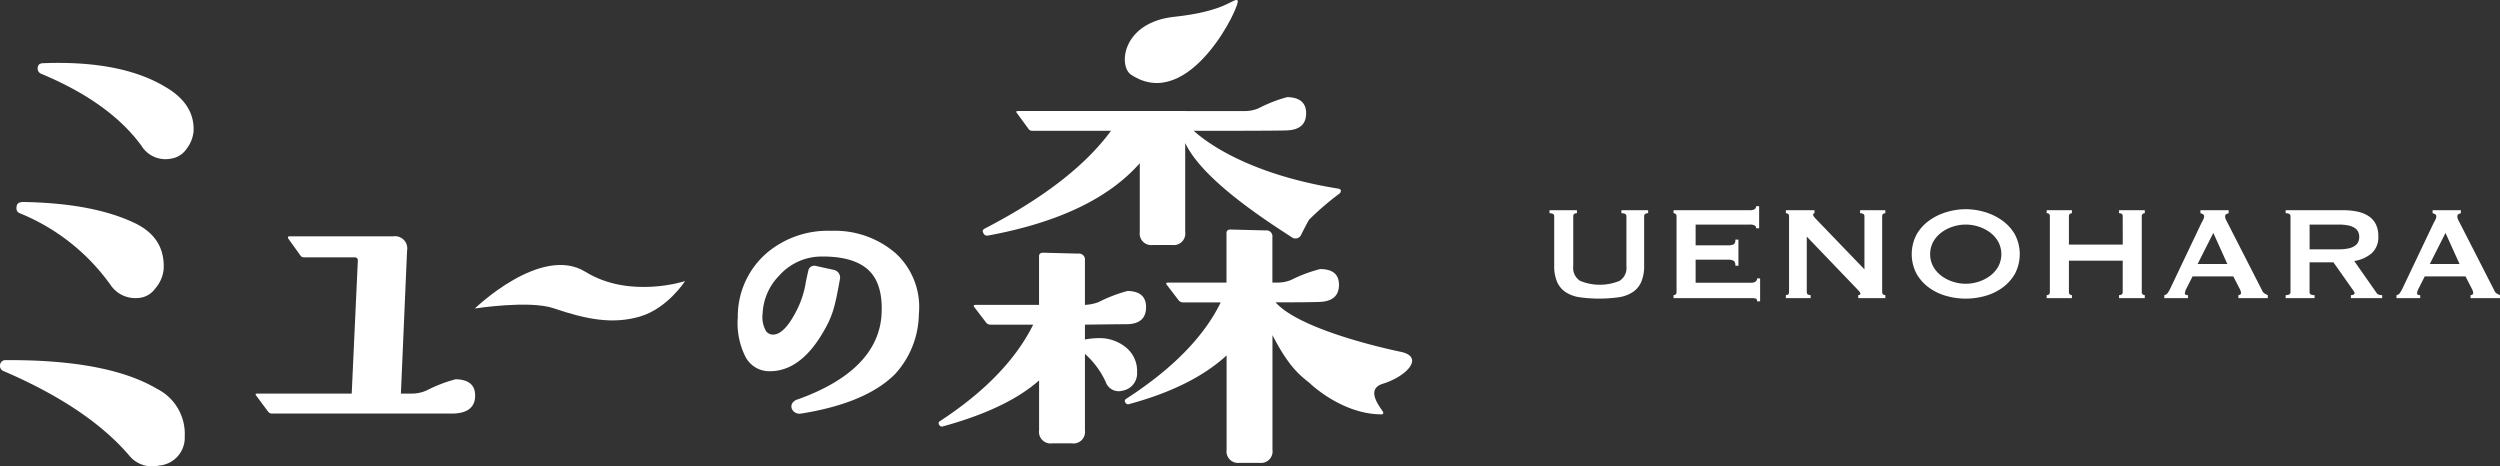
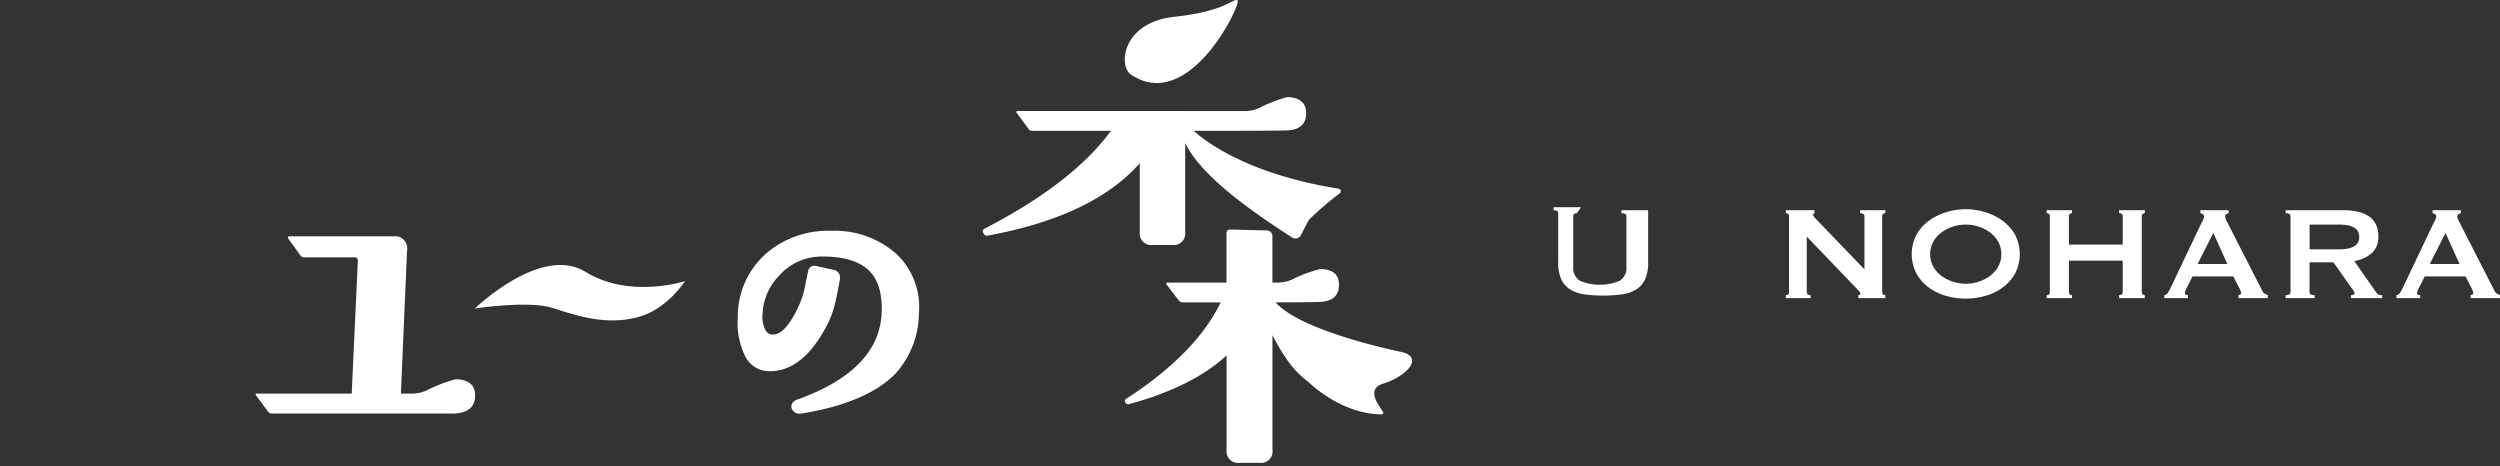
<svg xmlns="http://www.w3.org/2000/svg" width="368.478" height="68.726" viewBox="0 0 368.478 68.726">
  <rect x="0" y="0" width="368.478" height="68.726" fill="#333333" stroke="none" />
  <g id="グループ_268" data-name="グループ 268" transform="translate(-535.761 -9998.493)">
    <g id="グループ_266" data-name="グループ 266">
      <g id="グループ_265" data-name="グループ 265">
-         <path id="パス_162" data-name="パス 162" d="M768.186,10029.917q-.543,0-.543.444v7.391a2.25,2.25,0,0,0,1,2.131,7.637,7.637,0,0,0,5.839,0,2.251,2.251,0,0,0,1-2.131v-7.391q0-.444-.739-.444v-.443h3.941v.443c-.393,0-.591.148-.591.444v7.268a5.975,5.975,0,0,1-.419,2.4,3.5,3.5,0,0,1-1.256,1.515,5.089,5.089,0,0,1-2.083.764,20.976,20.976,0,0,1-5.74,0,5.084,5.084,0,0,1-2.082-.764,3.483,3.483,0,0,1-1.256-1.515,5.956,5.956,0,0,1-.42-2.4v-7.268q0-.444-.689-.444v-.443h4.041Z" fill="#fff" />
-         <path id="パス_163" data-name="パス 163" d="M794.6,10032.134a.455.455,0,0,0-.209-.406,1.424,1.424,0,0,0-.727-.135h-7.983v3.056h4.829a1.756,1.756,0,0,0,.765-.137c.18-.09.27-.323.27-.7h.444v3.844h-.444q0-.565-.27-.727a1.521,1.521,0,0,0-.765-.16h-4.829v3.4h8.229a.988.988,0,0,0,.6-.173.552.552,0,0,0,.234-.468h.443v3.375h-.443q0-.369-.234-.418a2.973,2.973,0,0,0-.6-.051H782.426v-.442a.471.471,0,0,0,.308-.111.406.406,0,0,0,.135-.333v-11.185a.4.4,0,0,0-.135-.333.471.471,0,0,0-.308-.111v-.443h11.235a1.237,1.237,0,0,0,.727-.16.515.515,0,0,0,.209-.432h.445v3.252Z" fill="#fff" />
+         <path id="パス_162" data-name="パス 162" d="M768.186,10029.917q-.543,0-.543.444v7.391a2.25,2.25,0,0,0,1,2.131,7.637,7.637,0,0,0,5.839,0,2.251,2.251,0,0,0,1-2.131v-7.391q0-.444-.739-.444v-.443h3.941v.443v7.268a5.975,5.975,0,0,1-.419,2.4,3.5,3.5,0,0,1-1.256,1.515,5.089,5.089,0,0,1-2.083.764,20.976,20.976,0,0,1-5.74,0,5.084,5.084,0,0,1-2.082-.764,3.483,3.483,0,0,1-1.256-1.515,5.956,5.956,0,0,1-.42-2.4v-7.268q0-.444-.689-.444v-.443h4.041Z" fill="#fff" />
        <path id="パス_164" data-name="パス 164" d="M798.983,10041.99c.311,0,.468-.148.468-.444v-11.185c0-.3-.157-.444-.468-.444v-.443H803.2v.443c-.132,0-.2.082-.2.246q0,.2.493.689l7.071,7.343v-7.834q0-.444-.64-.444v-.443h3.72v.443c-.313,0-.468.148-.468.444v11.185c0,.3.155.444.468.444v.442h-3.992v-.442c.213,0,.32-.074.32-.223,0-.114-.13-.3-.393-.566l-7.515-7.835v8.18c0,.3.188.444.567.444v.442h-3.647Z" fill="#fff" />
        <path id="パス_165" data-name="パス 165" d="M825.494,10029.326a9.875,9.875,0,0,1,2.76.406,8.562,8.562,0,0,1,2.562,1.22,6.605,6.605,0,0,1,1.9,2.057,6.237,6.237,0,0,1,0,5.89,6.616,6.616,0,0,1-1.9,2.057,7.95,7.95,0,0,1-2.562,1.183,10.5,10.5,0,0,1-5.519,0,7.951,7.951,0,0,1-2.562-1.183,6.6,6.6,0,0,1-1.9-2.057,6.237,6.237,0,0,1,0-5.89,6.594,6.594,0,0,1,1.9-2.057,8.563,8.563,0,0,1,2.562-1.22A9.874,9.874,0,0,1,825.494,10029.326Zm0,2.267a6.221,6.221,0,0,0-1.873.295,5.724,5.724,0,0,0-1.687.851,4.434,4.434,0,0,0-1.22,1.368,3.879,3.879,0,0,0,0,3.694,4.434,4.434,0,0,0,1.22,1.368,5.745,5.745,0,0,0,1.687.85,6.073,6.073,0,0,0,3.745,0,5.744,5.744,0,0,0,1.689-.85,4.448,4.448,0,0,0,1.22-1.368,3.88,3.88,0,0,0,0-3.694,4.448,4.448,0,0,0-1.22-1.368,5.723,5.723,0,0,0-1.689-.851A6.2,6.2,0,0,0,825.494,10031.593Z" fill="#fff" />
        <path id="パス_166" data-name="パス 166" d="M848.631,10030.361c0-.3-.182-.444-.543-.444v-.443h3.795v.443a.469.469,0,0,0-.308.111.4.4,0,0,0-.136.333v11.185a.4.4,0,0,0,.136.333.469.469,0,0,0,.308.111v.442h-3.795v-.442c.361,0,.543-.148.543-.444v-4.632H840.7v4.632a.4.4,0,0,0,.136.333.471.471,0,0,0,.308.111v.442h-3.72v-.442q.468,0,.468-.444v-11.185q0-.444-.468-.444v-.443h3.72v.443a.471.471,0,0,0-.308.111.4.4,0,0,0-.136.333v4.188h7.935Z" fill="#fff" />
        <path id="パス_167" data-name="パス 167" d="M854.766,10041.99a.721.721,0,0,0,.5-.32,5.235,5.235,0,0,0,.358-.617l4.557-9.584c.116-.213.218-.41.309-.591a1.091,1.091,0,0,0,.136-.468.364.364,0,0,0-.173-.345,1.433,1.433,0,0,0-.37-.148v-.443h4.165v.443a1.958,1.958,0,0,0-.345.136.358.358,0,0,0-.173.357.965.965,0,0,0,.086.394q.087.2.258.518l5.126,10.027a.848.848,0,0,0,.332.4,5.078,5.078,0,0,0,.481.246v.442h-4.336v-.442a.592.592,0,0,0,.246-.074.235.235,0,0,0,.147-.222,1.552,1.552,0,0,0-.2-.642l-.936-1.821h-6.012l-.886,1.749a2.056,2.056,0,0,0-.247.738c0,.182.156.271.468.271v.442h-3.5Zm9.289-4.583-2.071-4.582-2.315,4.582Z" fill="#fff" />
        <path id="パス_168" data-name="パス 168" d="M881.079,10029.474a10.088,10.088,0,0,1,2.144.209,4.861,4.861,0,0,1,1.65.665,3.073,3.073,0,0,1,1.06,1.184,3.912,3.912,0,0,1,.37,1.786,3.168,3.168,0,0,1-.961,2.488,5.165,5.165,0,0,1-2.587,1.158l3.276,4.681a.664.664,0,0,0,.407.3,2.077,2.077,0,0,0,.431.05v.442h-4.608v-.442a.914.914,0,0,0,.383-.074c.107-.049.16-.114.16-.2a.567.567,0,0,0-.1-.283c-.066-.106-.164-.251-.3-.432l-2.711-3.843h-3.523v4.385a.378.378,0,0,0,.161.333,1.074,1.074,0,0,0,.579.111v.442h-4.263v-.442c.477,0,.714-.148.714-.444v-11.185c0-.3-.237-.444-.714-.444v-.443Zm-.64,5.766a6.73,6.73,0,0,0,1.478-.136,2.61,2.61,0,0,0,.936-.383,1.41,1.41,0,0,0,.493-.579,1.855,1.855,0,0,0,0-1.452,1.416,1.416,0,0,0-.493-.579,2.646,2.646,0,0,0-.936-.383,6.8,6.8,0,0,0-1.478-.135h-4.263v3.646Z" fill="#fff" />
        <path id="パス_169" data-name="パス 169" d="M888.988,10041.99a.721.721,0,0,0,.5-.32,5.094,5.094,0,0,0,.358-.617l4.558-9.584c.115-.213.217-.41.308-.591a1.091,1.091,0,0,0,.136-.468.362.362,0,0,0-.173-.345,1.434,1.434,0,0,0-.37-.148v-.443h4.165v.443a1.955,1.955,0,0,0-.345.136.358.358,0,0,0-.173.357.965.965,0,0,0,.086.394q.087.2.259.518l5.125,10.027a.844.844,0,0,0,.333.4,4.938,4.938,0,0,0,.48.246v.442H899.9v-.442a.592.592,0,0,0,.246-.074.235.235,0,0,0,.147-.222,1.563,1.563,0,0,0-.2-.642l-.937-1.821h-6.012l-.886,1.749a2.078,2.078,0,0,0-.247.738c0,.182.156.271.469.271v.442h-3.5Zm9.289-4.583-2.07-4.582-2.316,4.582Z" fill="#fff" />
      </g>
    </g>
    <g id="グループ_267" data-name="グループ 267">
      <path id="パス_170" data-name="パス 170" d="M605.747,10043.963s9.76-9.452,16.3-5.409,14.685,1.372,14.685,1.372-2.59,4.033-6.645,5.221-7.93.411-12.741-1.223C613.77,10042.71,605.747,10043.963,605.747,10043.963Z" fill="#fff" />
-       <path id="パス_171" data-name="パス 171" d="M562.988,10062.795a4.119,4.119,0,0,1-3.76,4.316,4.361,4.361,0,0,1-4.415-1.469q-6.048-7.077-18.471-12.432a.823.823,0,0,1-.572-.949.781.781,0,0,1,.818-.688q15.039-.086,22.311,4.229A7.413,7.413,0,0,1,562.988,10062.795Zm-3.107-24.6a5.021,5.021,0,0,1-1.225,2.8,3.319,3.319,0,0,1-2.618,1.425,4.384,4.384,0,0,1-3.84-1.728,30.572,30.572,0,0,0-13.567-10.789c-.381-.174-.519-.52-.408-1.038.054-.4.381-.6.98-.6q10.3.176,16.427,3.11Q560.124,10033.528,559.881,10038.192Zm4.413-20.373a4.972,4.972,0,0,1-1.02,2.591,3.343,3.343,0,0,1-2.333,1.465,4.146,4.146,0,0,1-4.331-1.9q-4.654-6.387-14.792-10.617a.832.832,0,0,1-.492-.949c.054-.4.33-.605.818-.605q11.526-.432,18.064,3.541Q564.453,10013.845,564.294,10017.819Z" fill="#fff" />
      <path id="パス_172" data-name="パス 172" d="M605.793,10056.8q0,2.49-3.094,2.644H575.861a.711.711,0,0,1-.6-.3l-1.738-2.341c-.149-.2-.1-.3.152-.3H587.6l.905-19.63c0-.3-.178-.454-.529-.454h-7.357a.606.606,0,0,1-.6-.3l-1.738-2.415c-.152-.252-.1-.377.152-.377h15.285a1.8,1.8,0,0,1,2.04,2.114l-.908,21.063h1.511a5.341,5.341,0,0,0,2.263-.454,21.1,21.1,0,0,1,4.3-1.66Q605.8,10054.457,605.793,10056.8Z" fill="#fff" />
      <path id="パス_173" data-name="パス 173" d="M702.463,10009.494c-1.9-1.268-1.328-7.707,6.391-8.526s8.707-2.836,9.319-2.418S711.1,10015.267,702.463,10009.494Z" fill="#fff" />
-       <path id="パス_174" data-name="パス 174" d="M704.683,10043.76q0,2.451-2.783,2.519-1.458,0-6.228.065v2.188a11.068,11.068,0,0,1,2.052-.2,6.07,6.07,0,0,1,3.977,1.359,4.432,4.432,0,0,1,1.656,3.61,2.6,2.6,0,0,1-2.186,2.783,2.025,2.025,0,0,1-2.45-1.326,12.483,12.483,0,0,0-3.049-4.106v11.265a1.7,1.7,0,0,1-1.924,1.921h-2.914a1.7,1.7,0,0,1-1.921-1.921v-7.357q-4.707,4.175-14.117,6.76a.452.452,0,0,1-.6-.2.356.356,0,0,1,.066-.529q9.939-6.492,13.783-14.248h-6.295a.814.814,0,0,1-.663-.33l-1.722-2.254q-.267-.331.265-.331h9.278v-7.157c0-.353.2-.529.595-.529l5.168.131a.881.881,0,0,1,1,1v6.56a6.943,6.943,0,0,0,1.987-.4,21.5,21.5,0,0,1,4.306-1.656Q704.683,10041.439,704.683,10043.76Z" fill="#fff" />
      <path id="パス_175" data-name="パス 175" d="M710.449,10014.862h8.616a5.237,5.237,0,0,0,2.185-.4,20.7,20.7,0,0,1,4.241-1.656q2.784.066,2.784,2.386,0,2.386-2.784,2.519-1.527.066-13.784.065c3.005,2.7,9.766,6.683,21.357,8.528.221.044.33.156.33.33a.656.656,0,0,1-.131.333,41.548,41.548,0,0,0-4.541,3.894q-.332.532-1.193,2.254a.905.905,0,0,1-1.391.331c-4.948-3.181-13.26-8.755-15.689-13.879v13.112a1.7,1.7,0,0,1-1.921,1.922h-2.851a1.7,1.7,0,0,1-1.922-1.922v-10.131q-6.893,7.818-22.4,10.668a.579.579,0,0,1-.663-.4c-.174-.269-.087-.486.268-.663q12.918-6.693,18.554-14.382h-11.6a.646.646,0,0,1-.595-.33l-1.657-2.254c-.177-.222-.133-.33.131-.33h24.653Z" fill="#fff" />
      <path id="パス_176" data-name="パス 176" d="M742.335,10050.372c-.1-.023-14.668-2.937-18.566-7.315q5.035,0,6.561-.067,2.782-.132,2.783-2.52,0-2.317-2.783-2.316a20.989,20.989,0,0,0-4.241,1.588,5.132,5.132,0,0,1-2.055.4H723.3v-6.694a.88.88,0,0,0-1-.993l-5.168-.131c-.4,0-.595.178-.595.529v7.289H708c-.355,0-.442.111-.265.33l1.722,2.254a.819.819,0,0,0,.663.333h5.567q-3.712,7.617-13.982,14.245a.358.358,0,0,0-.066.532.459.459,0,0,0,.6.2q9.275-2.522,14.313-7.158v13.912a1.7,1.7,0,0,0,1.921,1.921h2.917a1.7,1.7,0,0,0,1.921-1.921v-16.9c2.6,5.058,4.324,6.084,5.542,7.121,0,0,4.7,4.551,10.526,4.551,0,0,.265.071.265-.254s-2.954-3.366-.055-4.258C743.057,10053.984,745.709,10051.167,742.335,10050.372Z" fill="#fff" />
      <path id="パス_177" data-name="パス 177" d="M667.8,10035.843a13.713,13.713,0,0,0-9.527-3.328,13.918,13.918,0,0,0-9.466,3.24,12.331,12.331,0,0,0-4.3,9.5,11.007,11.007,0,0,0,1.1,5.768,3.946,3.946,0,0,0,3.528,2.183c2.9.042,5.45-1.713,7.628-5.219,1.739-2.812,2.033-4.138,2.79-8.314a1.156,1.156,0,0,0-.934-1.41l-2.482-.544a1.032,1.032,0,0,0-.831.068.887.887,0,0,0-.408.592c-.137.61-.25,1.136-.35,1.6a14.022,14.022,0,0,1-1.526,4.571c-1.141,2.167-2.259,3.261-3.334,3.264a1.23,1.23,0,0,1-1.1-.658,4.222,4.222,0,0,1-.423-2.463,8.475,8.475,0,0,1,2.411-5.543,8.366,8.366,0,0,1,6.346-2.847c3.372-.023,5.8.774,7.205,2.369,1.2,1.369,1.722,3.452,1.567,6.187-.338,5.466-4.489,9.671-12.325,12.492a1.372,1.372,0,0,0-.87.638.941.941,0,0,0-.026.762,1.23,1.23,0,0,0,1.387.69c.05,0,.1-.009.154-.017,6.289-1.029,10.891-2.983,13.683-5.811a13.318,13.318,0,0,0,3.494-8.8h0A10.774,10.774,0,0,0,667.8,10035.843Z" fill="#fff" />
    </g>
  </g>
</svg>